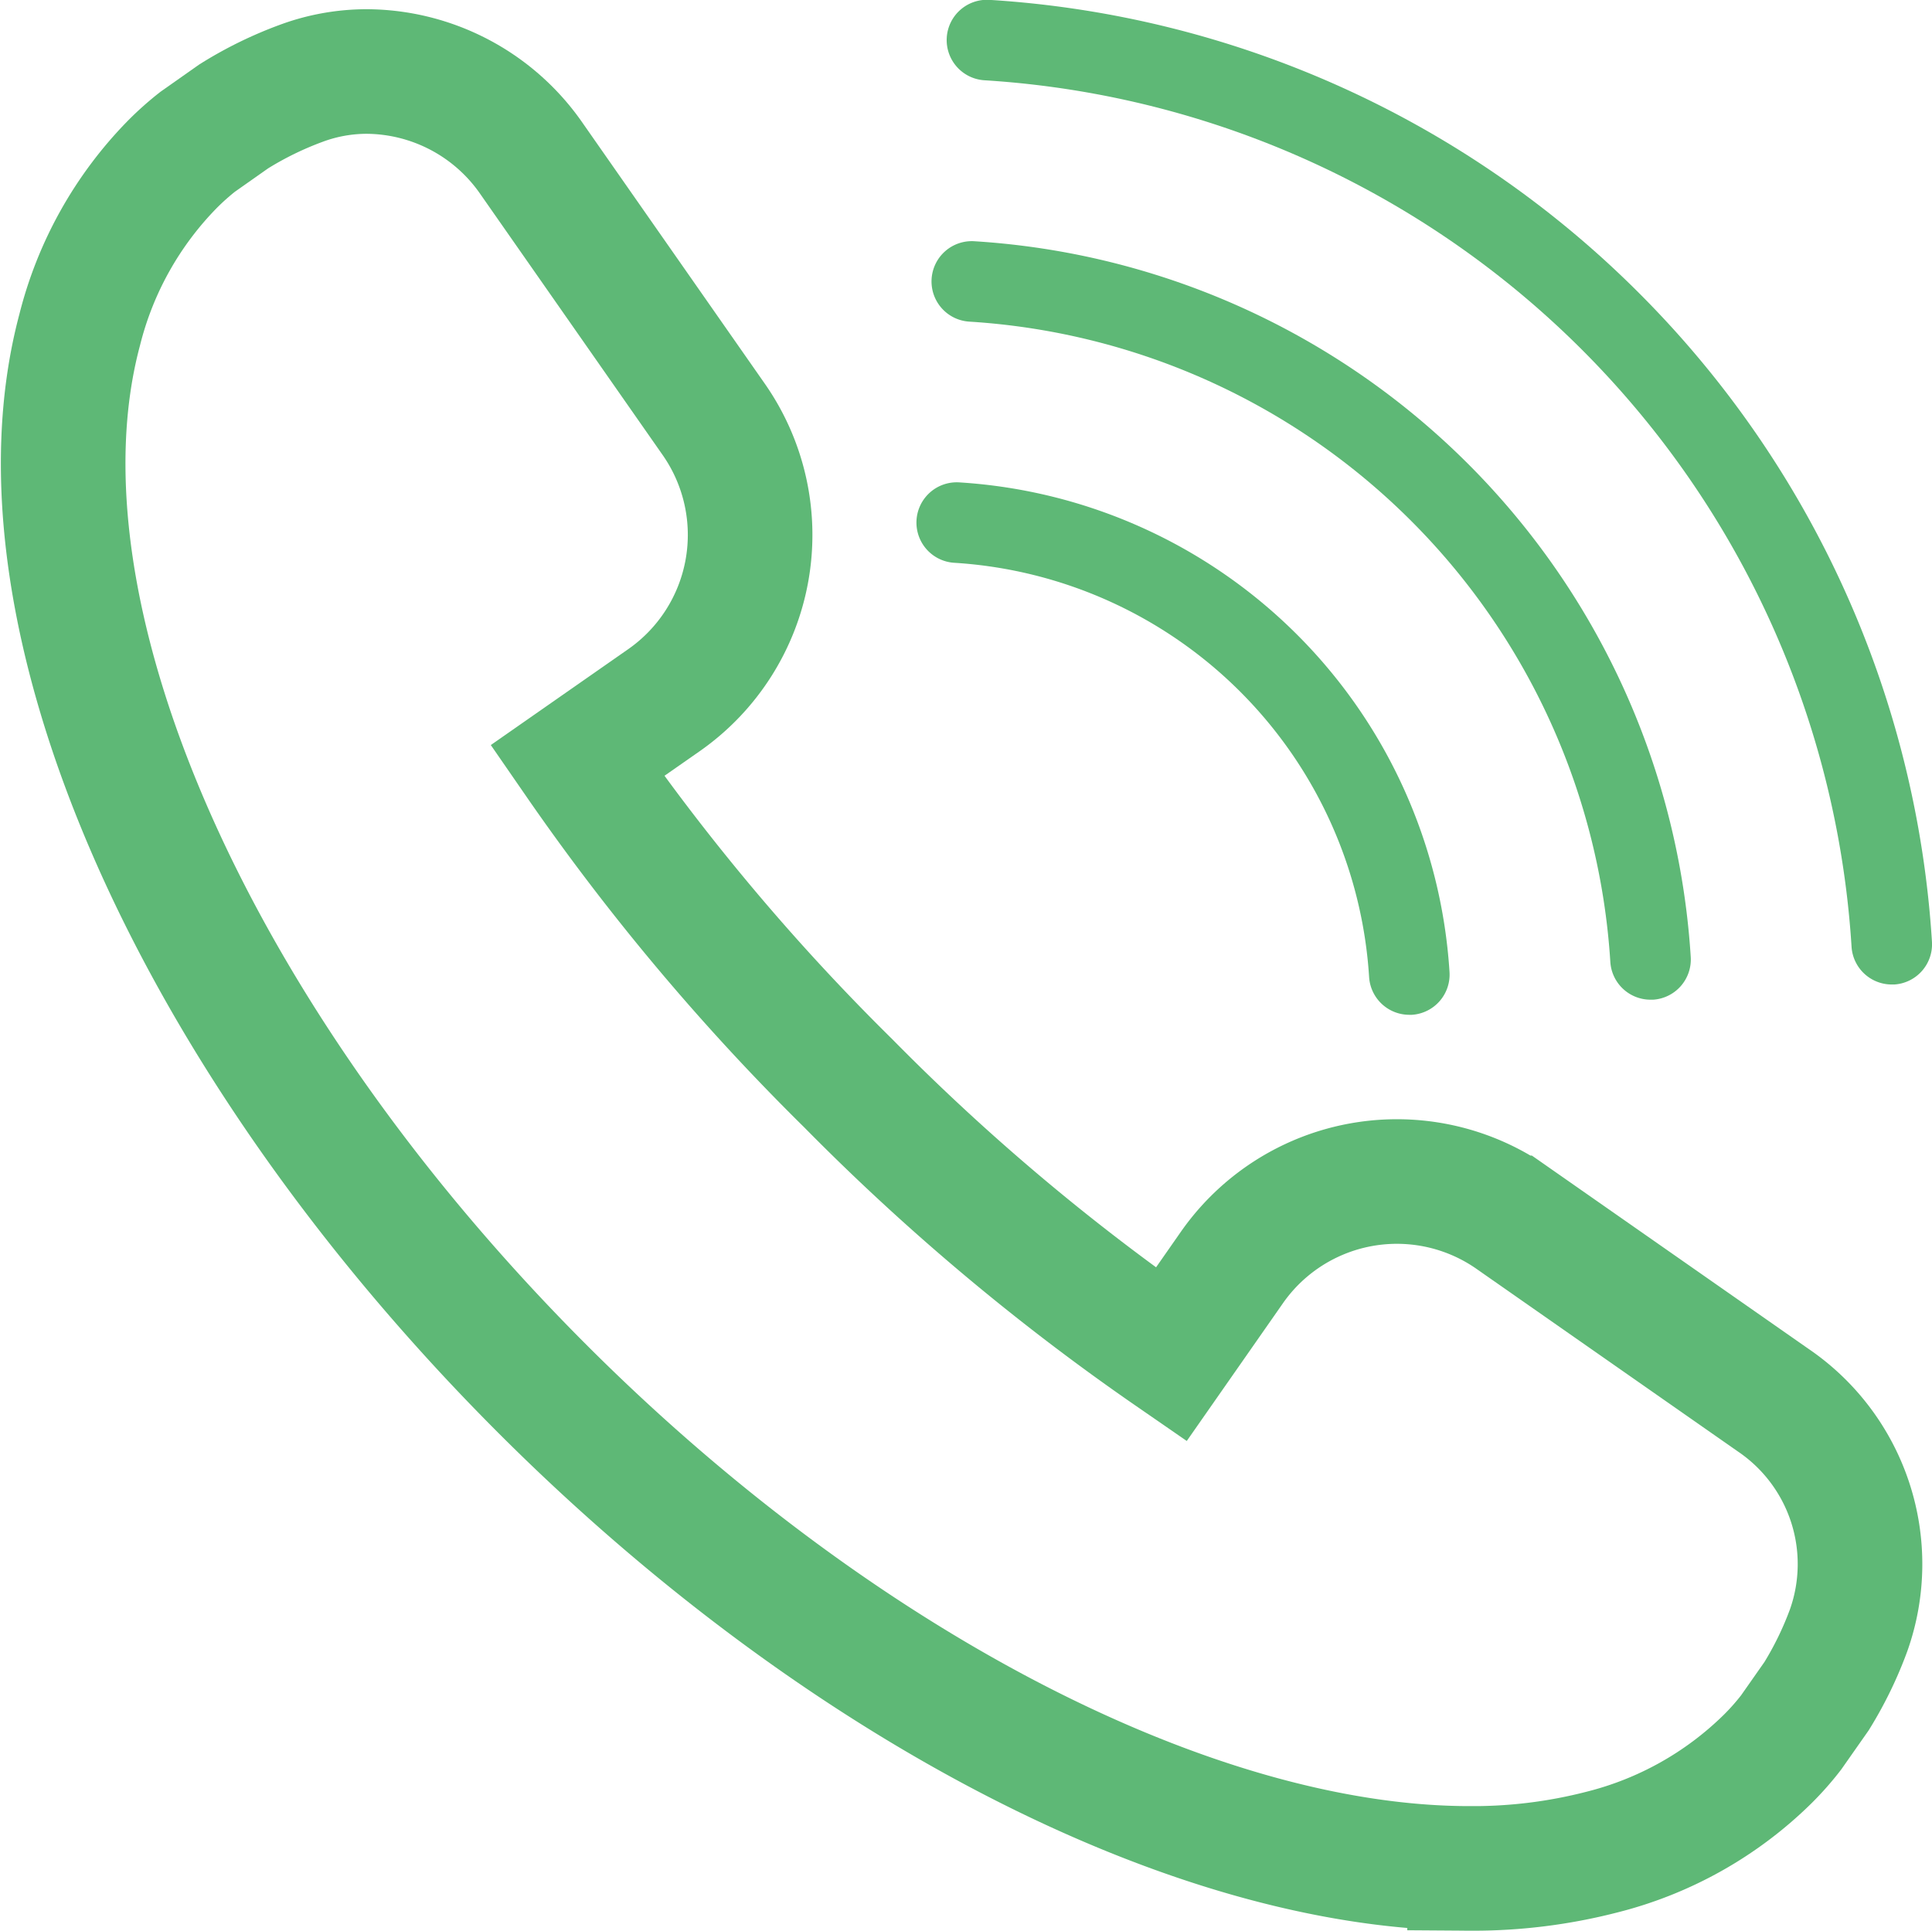
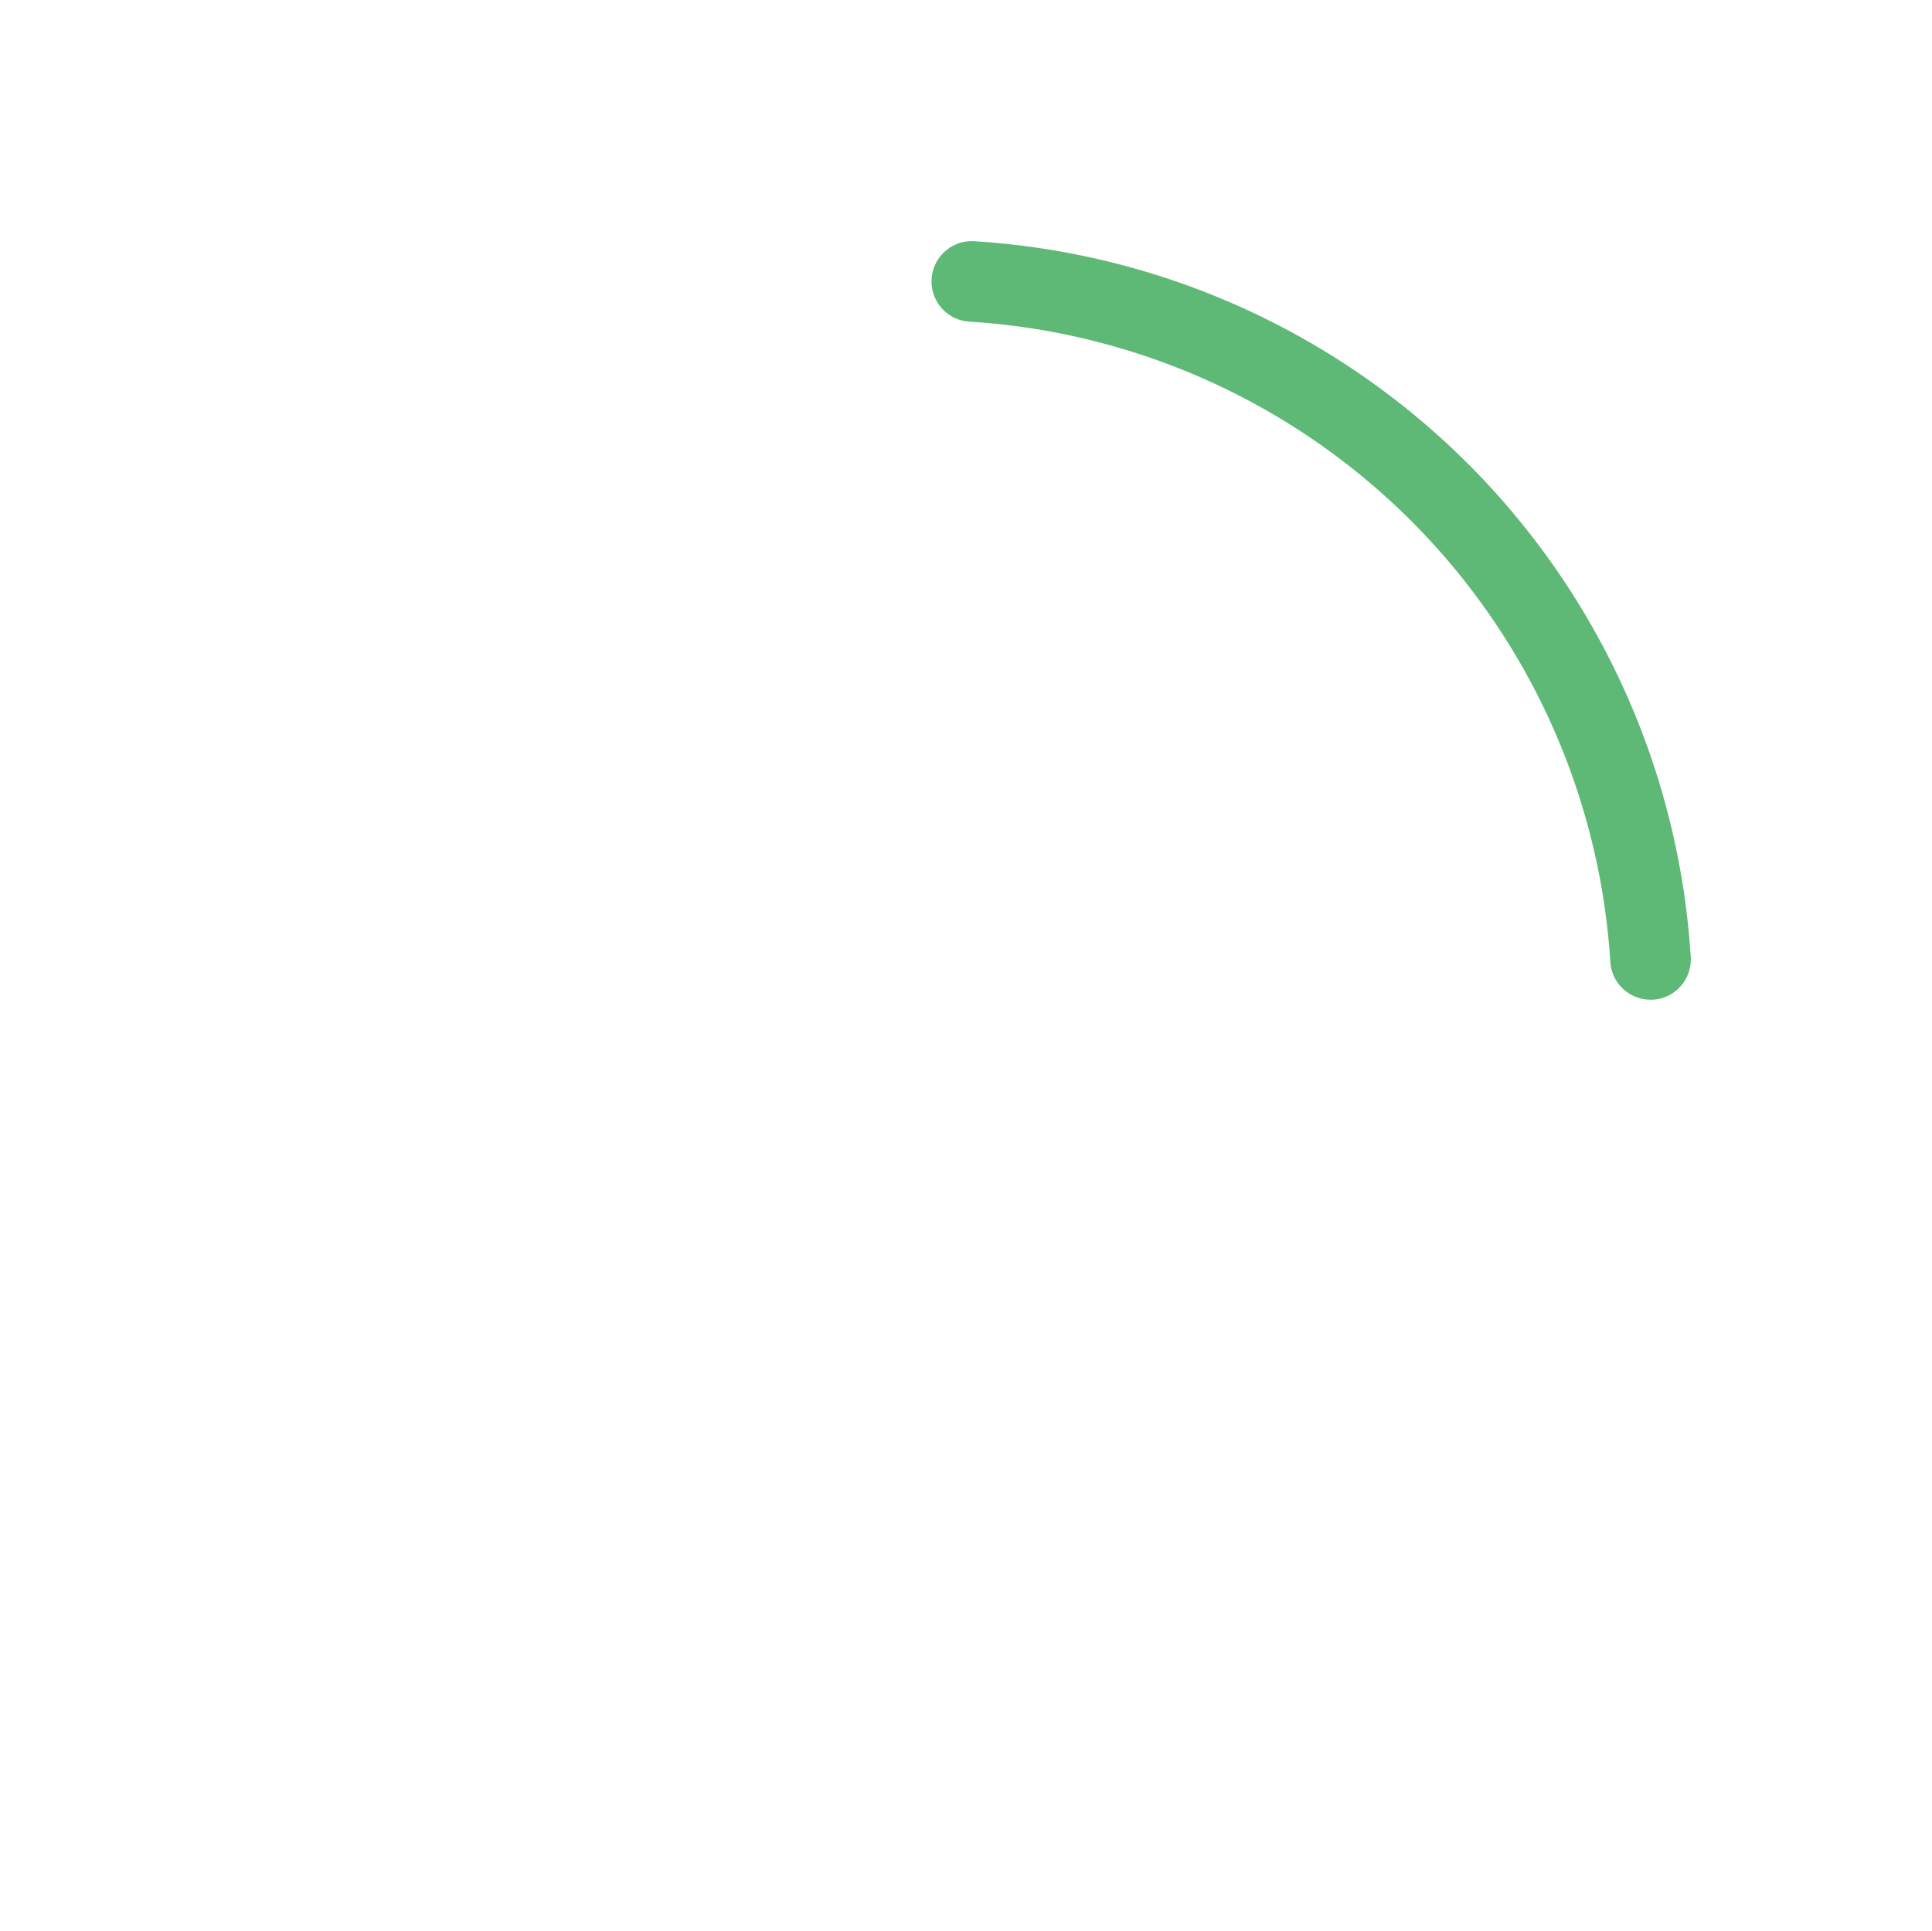
<svg xmlns="http://www.w3.org/2000/svg" width="46.518" height="46.496" viewBox="0 0 46.518 46.496">
  <defs>
    <style>.a{fill:none;stroke:#5eb876;stroke-width:3px;}.b{fill:#5eb876;}</style>
  </defs>
  <g transform="translate(-7.282 -8.802)">
    <g transform="translate(8.8 8.802)">
-       <path class="a" d="M49.977,42.572l-6.283-4.39a4.846,4.846,0,0,0-6.754,1.2l-1.459,2.09a54,54,0,0,1-7.772-6.528,53.928,53.928,0,0,1-6.527-7.772l2.089-1.458a4.856,4.856,0,0,0,1.2-6.755l-4.389-6.282a4.855,4.855,0,0,0-3.962-2.1,4.541,4.541,0,0,0-1.579.282,8.762,8.762,0,0,0-1.633.8l-.868.611a6.646,6.646,0,0,0-.612.546A8.714,8.714,0,0,0,9.2,16.8c-1.808,6.78,2.672,17.03,11.148,25.506,7.118,7.118,15.67,11.541,22.318,11.541h0a12.414,12.414,0,0,0,3.188-.393,8.709,8.709,0,0,0,3.98-2.232,6.447,6.447,0,0,0,.575-.65l.612-.873a8.75,8.75,0,0,0,.773-1.59A4.772,4.772,0,0,0,49.977,42.572Z" transform="translate(-8.8 -8.855)" />
-       <path class="b" d="M47.407,15.858A24.218,24.218,0,0,0,31.783,8.8a.97.97,0,1,0-.121,1.936A22.305,22.305,0,0,1,52.525,31.6a.97.97,0,0,0,.967.909l.062,0a.97.97,0,0,0,.907-1.029A24.221,24.221,0,0,0,47.407,15.858Z" transform="translate(-9.462 -8.802)" />
      <path class="b" d="M31.286,16.728A16.487,16.487,0,0,1,46.706,32.146a.97.97,0,0,0,.967.909l.062,0a.97.97,0,0,0,.907-1.029A18.427,18.427,0,0,0,31.407,14.792a.97.97,0,1,0-.121,1.936Z" transform="translate(-9.451 -8.982)" />
-       <path class="b" d="M30.911,22.716a10.668,10.668,0,0,1,9.976,9.975.97.97,0,0,0,.967.909l.062,0a.97.97,0,0,0,.907-1.029A12.608,12.608,0,0,0,31.033,20.78a.97.97,0,1,0-.121,1.936Z" transform="translate(-9.44 -9.163)" />
    </g>
  </g>
</svg>